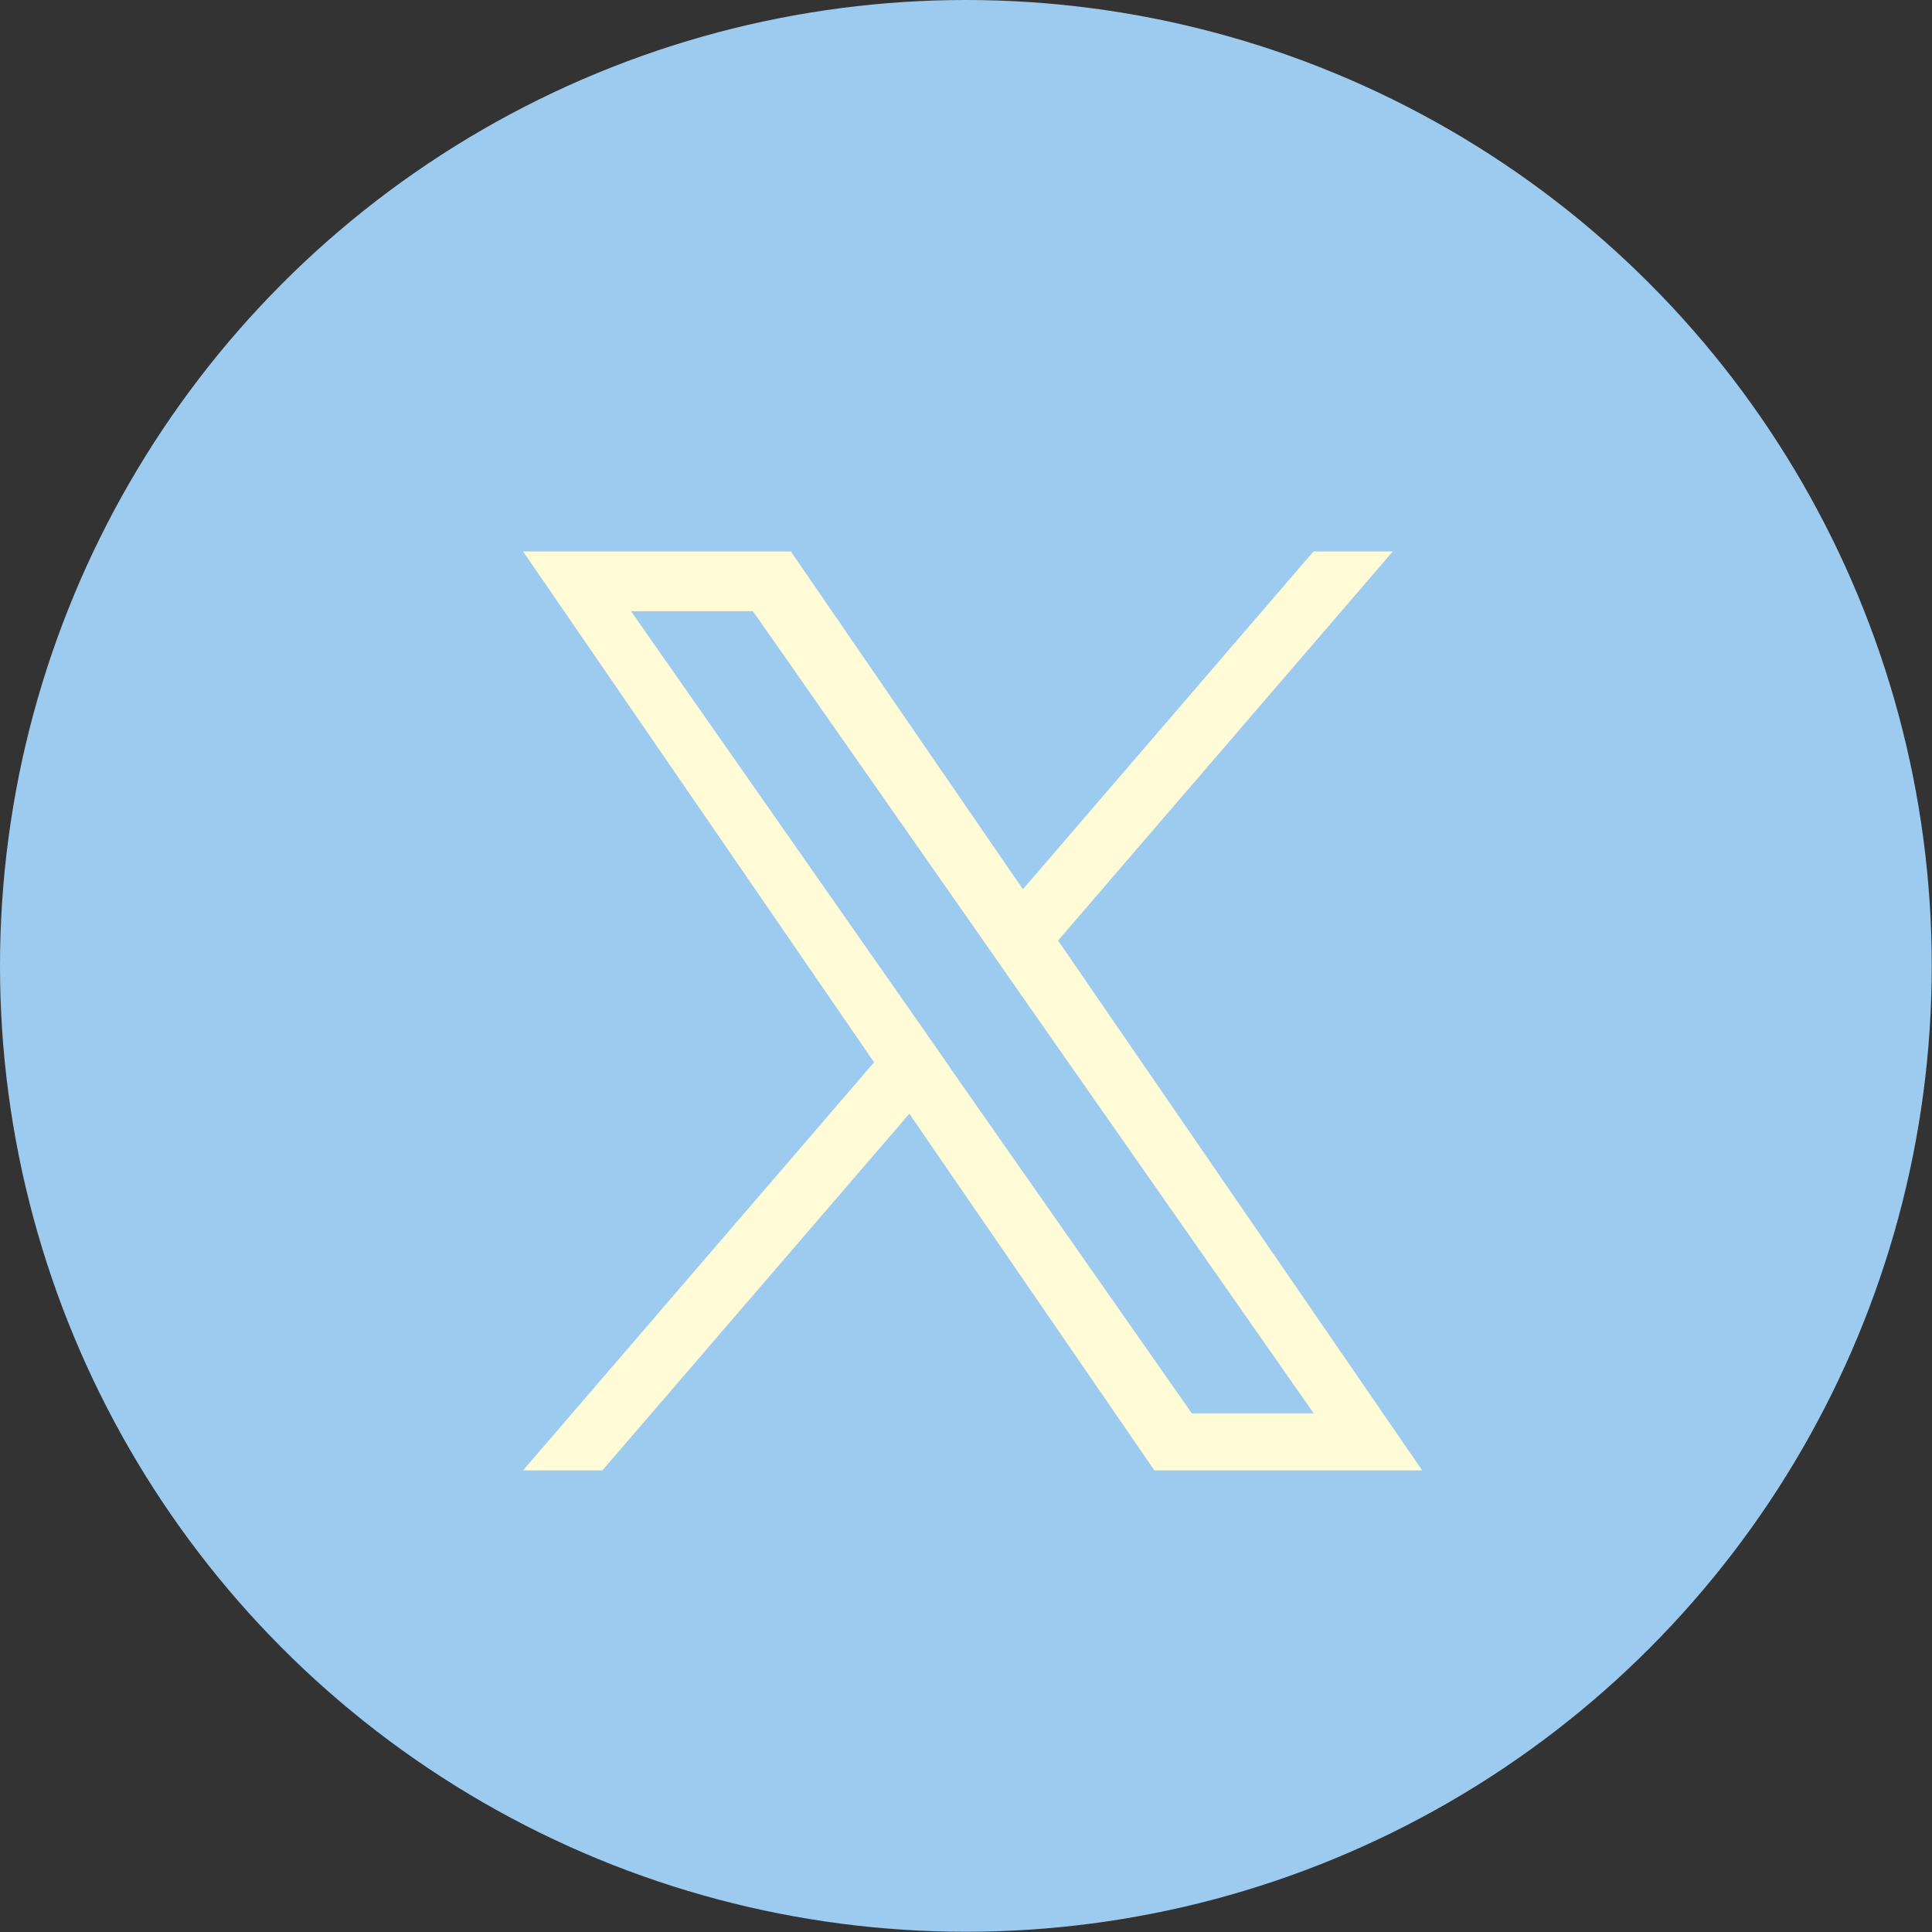
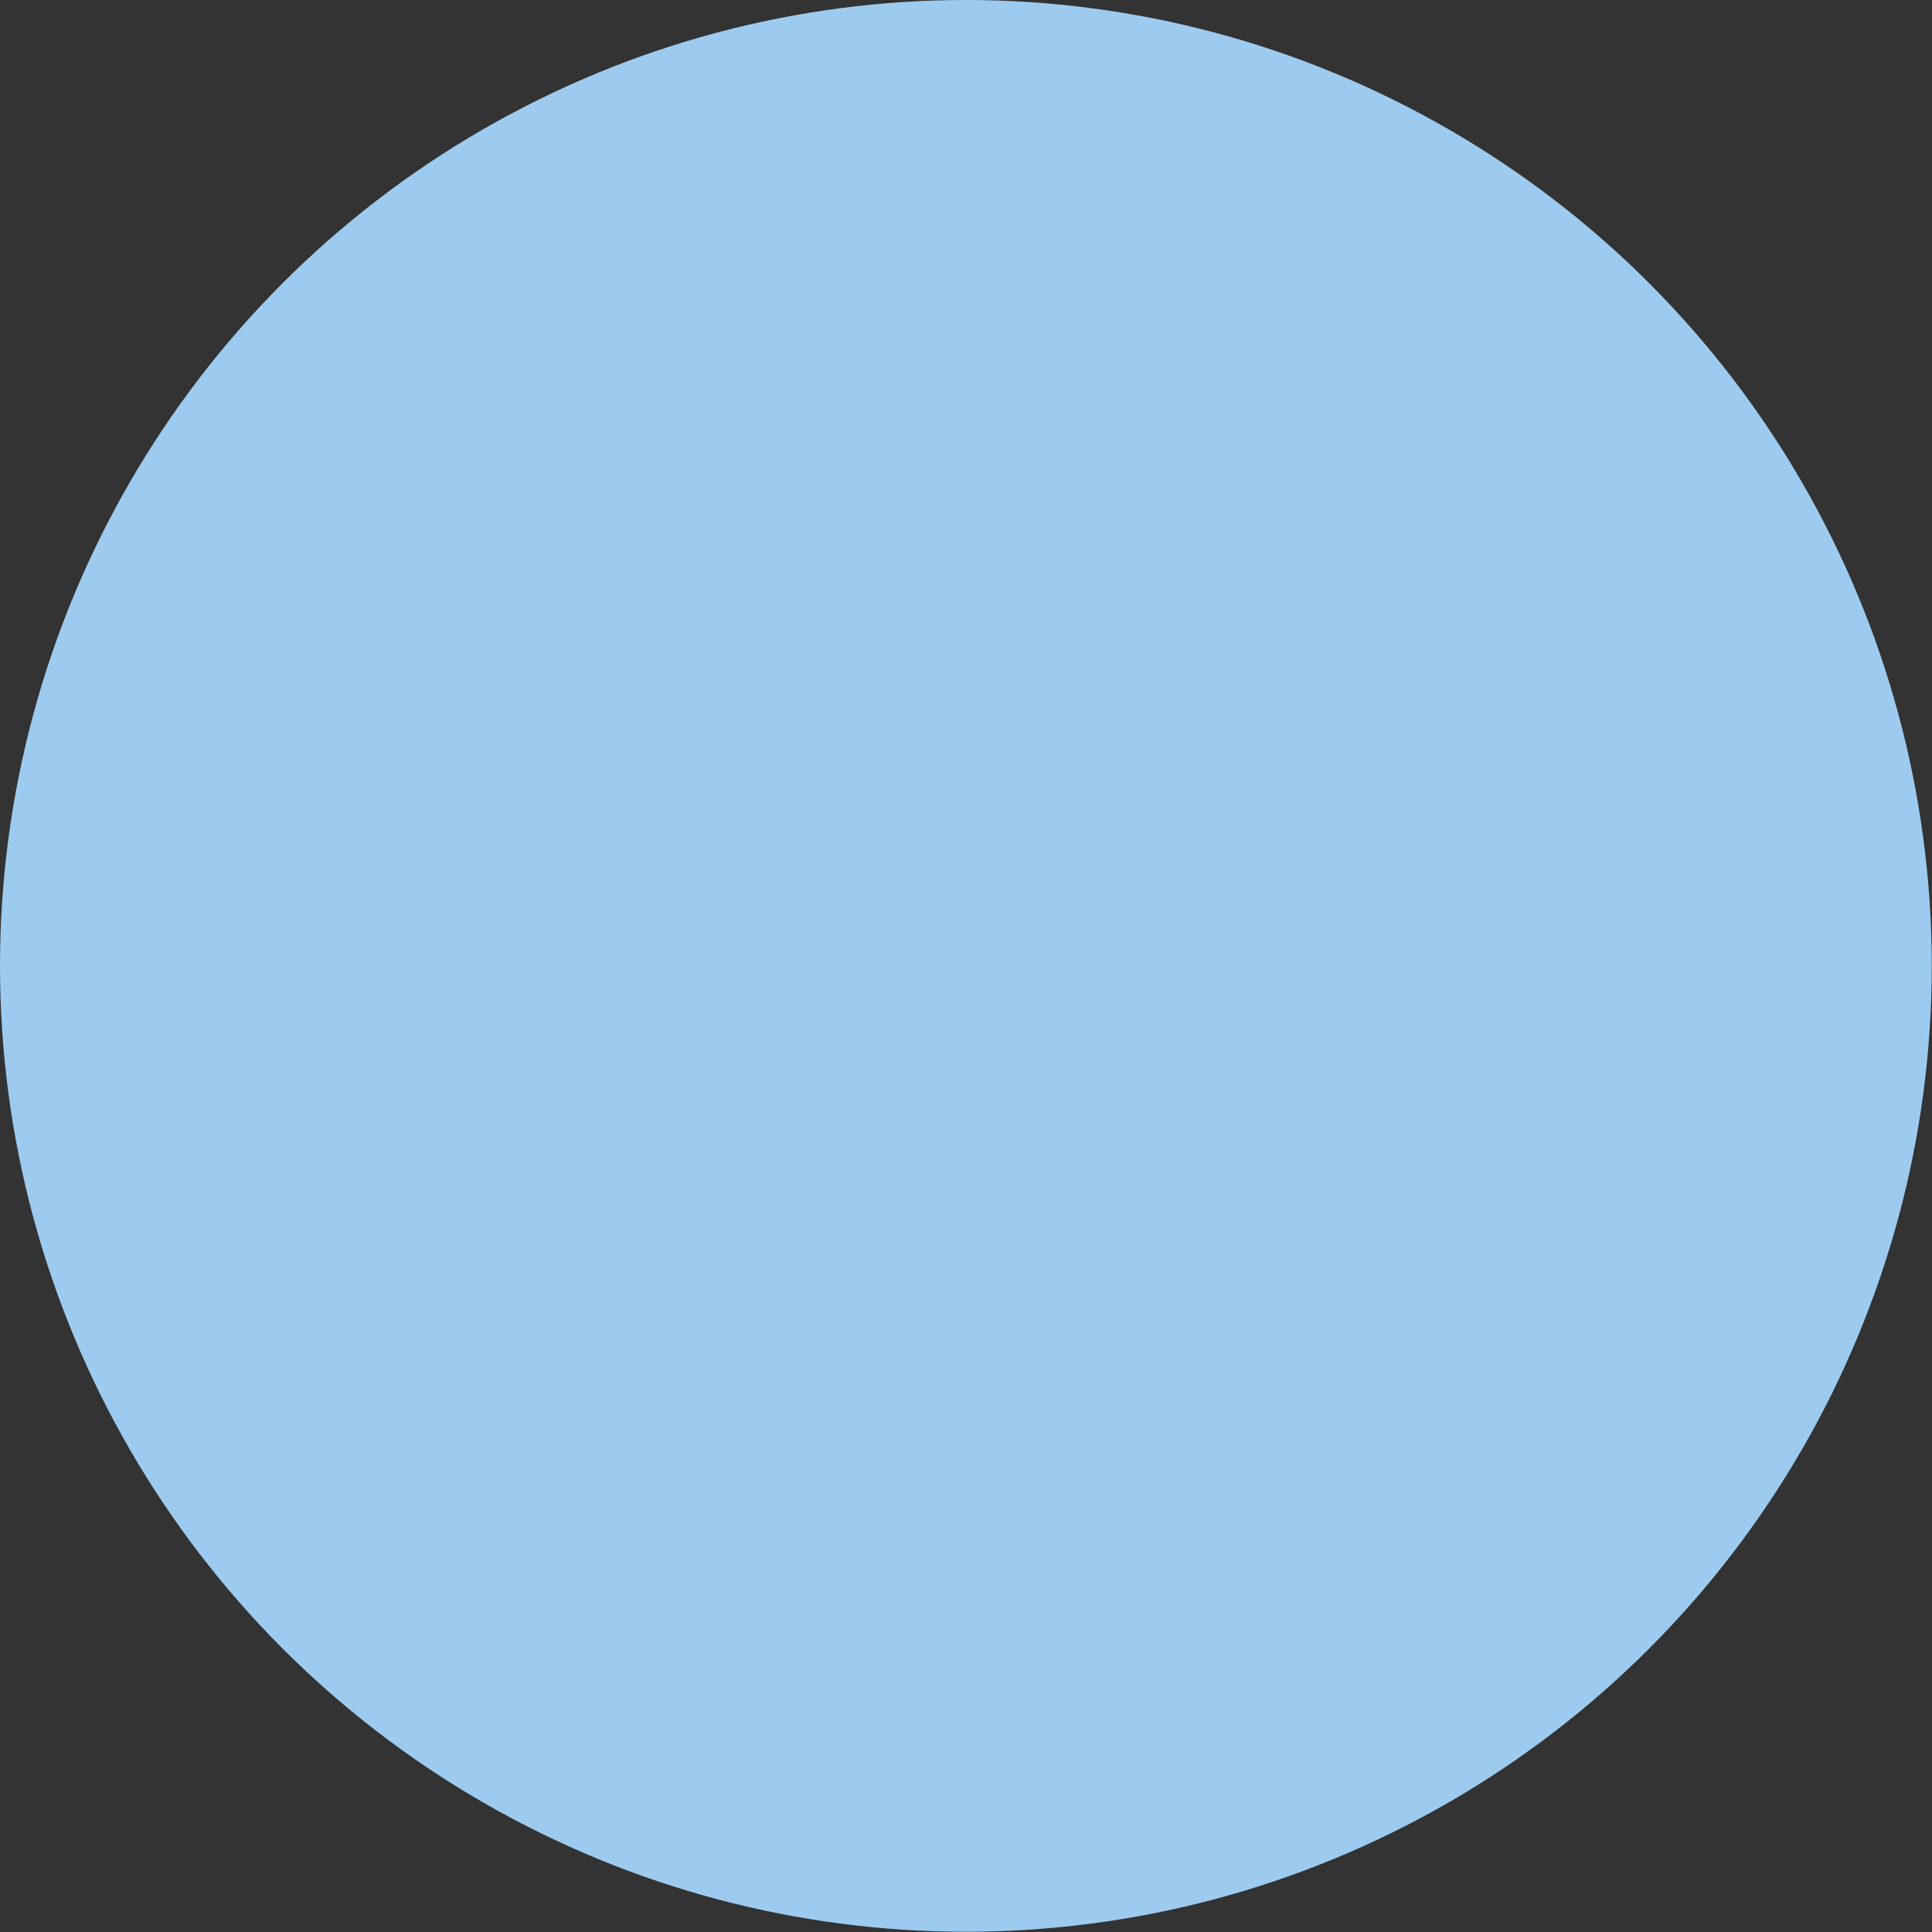
<svg xmlns="http://www.w3.org/2000/svg" id="_レイヤー_2" data-name="レイヤー 2" viewBox="0 0 78.93 78.93">
  <rect x="0" y="0" width="78.93" height="78.93" fill="#333333" stroke="none" />
  <defs>
    <style>
      .cls-1 {
        fill: #fffbd6;
      }

      .cls-2 {
        fill: #9ccbef;
      }
    </style>
  </defs>
  <g id="_テキスト" data-name="テキスト">
    <circle class="cls-2" cx="39.46" cy="39.46" r="39.46" />
-     <path class="cls-1" d="M43.23,38.42l13.67-15.89h-3.24l-11.87,13.8-9.48-13.8h-10.94l14.34,20.87-14.34,16.67h3.24l12.54-14.57,10.01,14.57h10.94l-14.87-21.64h0ZM38.79,43.58l-1.45-2.08-11.56-16.53h4.98l9.33,13.34,1.45,2.08,12.13,17.35h-4.98l-9.9-14.15h0Z" />
  </g>
</svg>